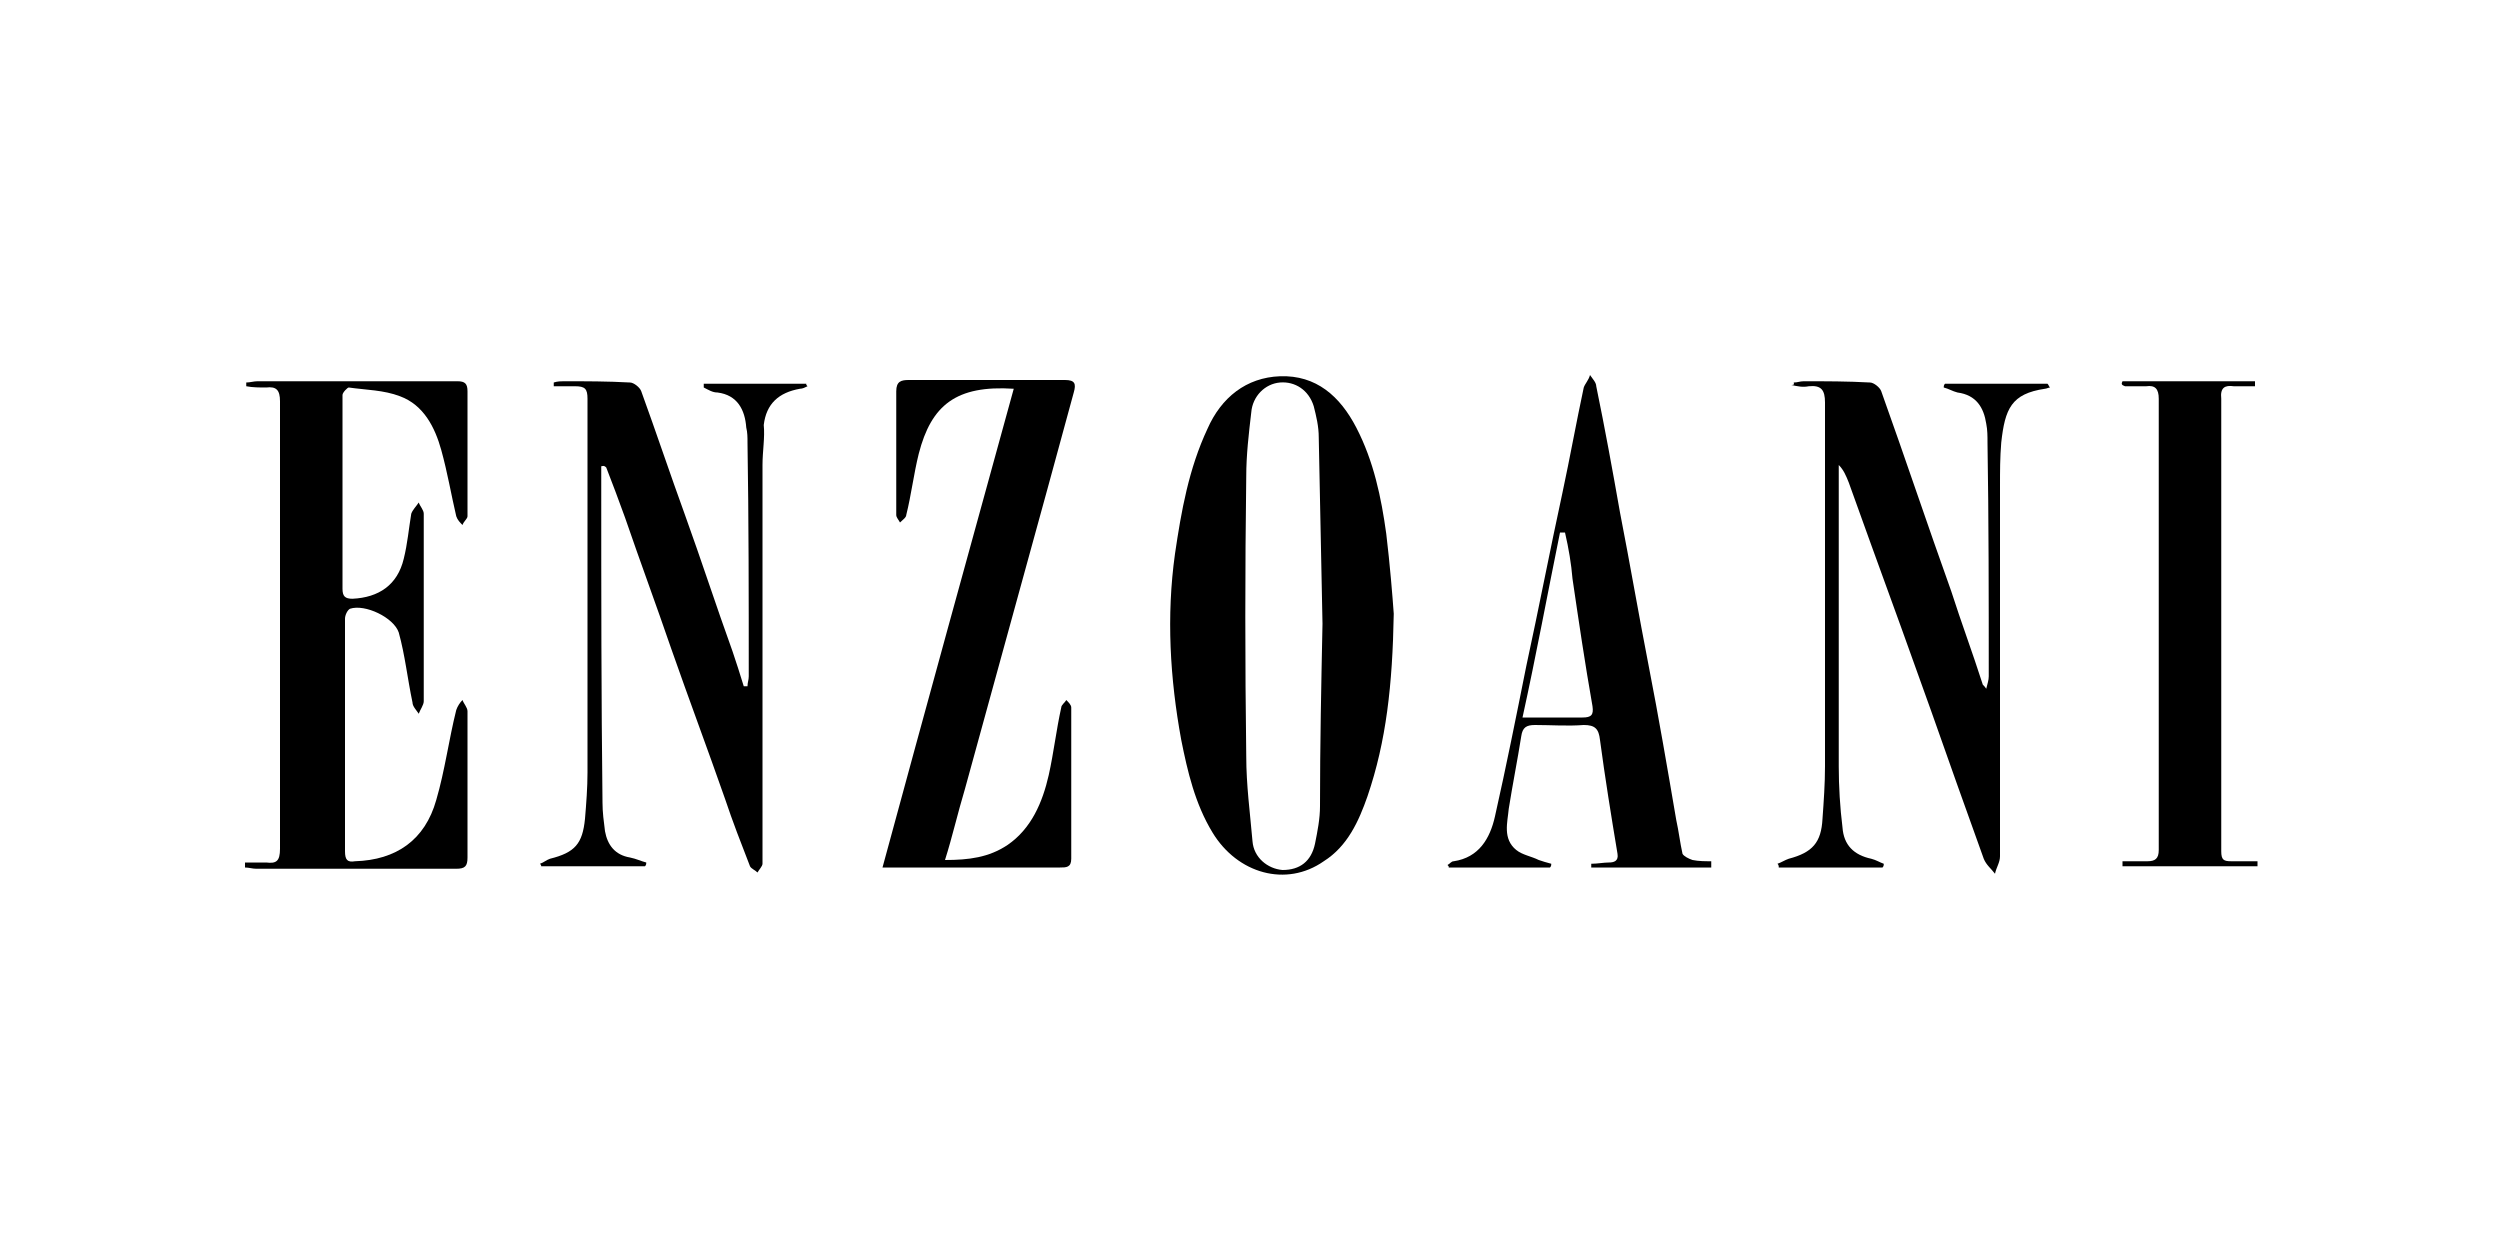
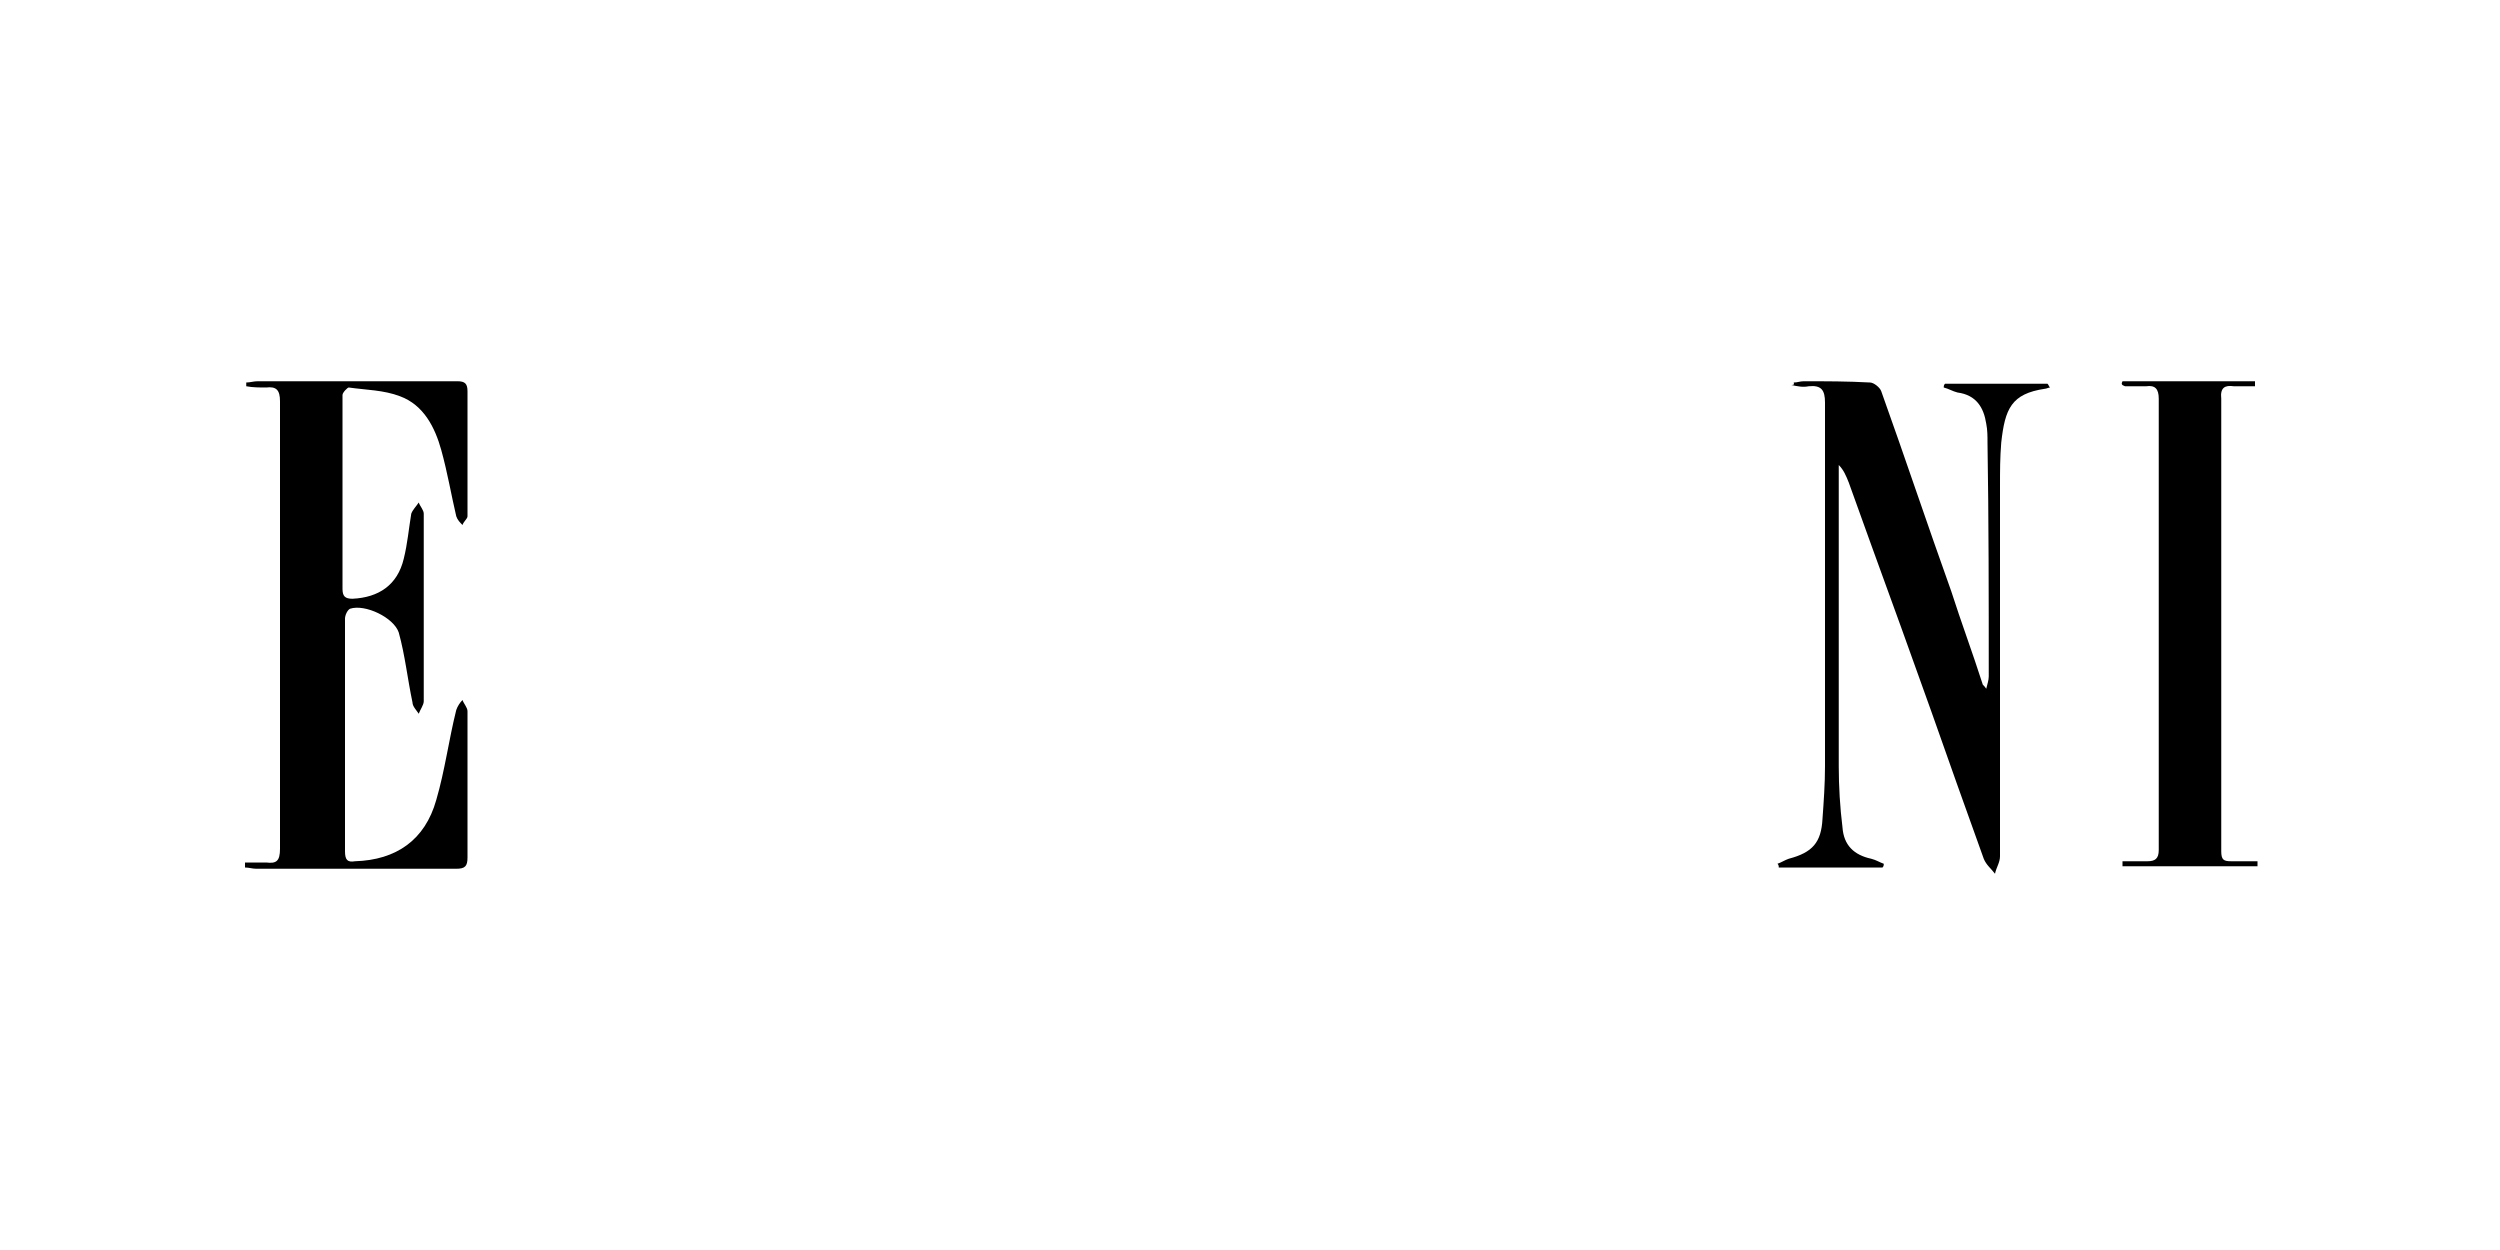
<svg xmlns="http://www.w3.org/2000/svg" id="Livello_1" x="0px" y="0px" viewBox="0 0 200 100" style="enable-background:new 0 0 200 100;" xml:space="preserve">
  <g id="xieh3u_00000035507030035273061980000005834465125152935305_">
    <g>
-       <path d="M111.5,49.1c-0.1,5.7-0.6,10.2-2.1,14.6c-0.7,2-1.6,4-3.5,5.2c-3,2.1-6.9,1-8.9-2.3c-1.4-2.3-2-4.9-2.5-7.4   c-0.9-4.9-1.2-9.9-0.5-14.9c0.5-3.4,1.1-6.8,2.6-10c1.1-2.5,3.1-4.1,5.8-4.2c2.9-0.1,4.8,1.6,6.1,4.1c1.4,2.7,2,5.6,2.4,8.5   C111.2,45.2,111.4,47.7,111.5,49.1z M105.8,49.9c-0.1-5-0.2-9.9-0.3-14.9c0-0.9-0.2-1.7-0.4-2.5c-0.4-1.3-1.5-2-2.7-1.9   c-1.2,0.1-2.2,1.1-2.3,2.4c-0.2,1.7-0.4,3.4-0.4,5.1c-0.1,7.5-0.1,14.9,0,22.4c0,2.3,0.3,4.5,0.5,6.8c0.1,1.3,1.2,2.2,2.4,2.3   c1.4,0,2.3-0.7,2.6-2.1c0.2-1,0.4-2,0.4-3C105.6,59.6,105.7,54.7,105.8,49.9z" />
      <path d="M19.6,69c0.6,0,1.1,0,1.7,0c0.8,0.1,1.1-0.1,1.1-1.1c0-11.9,0-23.9,0-35.8c0-0.9-0.3-1.2-1.1-1.1c-0.5,0-1.1,0-1.6-0.1   c0-0.1,0-0.2,0-0.3c0.3,0,0.6-0.1,0.9-0.1c5.3,0,10.7,0,16,0c0.6,0,0.8,0.2,0.8,0.8c0,3.3,0,6.7,0,10c0,0.2-0.3,0.4-0.4,0.7   c-0.2-0.2-0.4-0.4-0.5-0.7c-0.4-1.7-0.7-3.5-1.2-5.3c-0.5-1.8-1.4-3.6-3.3-4.3c-1.3-0.5-2.7-0.5-4.1-0.7c-0.1,0-0.5,0.4-0.5,0.6   c0,5.2,0,10.3,0,15.5c0,0.6,0.2,0.8,0.8,0.8c2.1-0.1,3.6-1.1,4.1-3.2c0.3-1.2,0.4-2.4,0.6-3.6c0.1-0.3,0.4-0.6,0.6-0.9   c0.1,0.3,0.4,0.6,0.4,0.9c0,5,0,10,0,15c0,0.3-0.3,0.7-0.4,1c-0.2-0.3-0.5-0.6-0.5-0.9c-0.4-1.9-0.6-3.8-1.1-5.6   c-0.4-1.2-2.7-2.3-3.9-1.9c-0.2,0.1-0.4,0.5-0.4,0.8c0,2.6,0,5.1,0,7.7c0,3.6,0,7.3,0,10.9c0,0.7,0.2,0.9,0.8,0.8   c3.3-0.1,5.6-1.7,6.5-4.9c0.7-2.4,1-4.8,1.6-7.2c0.1-0.3,0.3-0.6,0.5-0.8c0.1,0.3,0.4,0.6,0.4,0.9c0,3.9,0,7.8,0,11.7   c0,0.7-0.2,0.9-0.9,0.9c-5.3,0-10.7,0-16,0c-0.3,0-0.6-0.1-0.9-0.1C19.6,69.3,19.6,69.1,19.6,69z" />
-       <path d="M75.6,68.8c1.9,0,3.5-0.2,5-1.2c1.9-1.3,2.8-3.4,3.3-5.6c0.4-1.8,0.6-3.6,1-5.4c0-0.2,0.3-0.4,0.4-0.6   c0.2,0.2,0.4,0.4,0.4,0.6c0,4,0,8.1,0,12.1c0,0.7-0.4,0.7-0.9,0.7c-3.2,0-6.3,0-9.5,0c-1.5,0-3,0-4.7,0c3.5-12.9,7-25.6,10.5-38.3   c-4.6-0.3-6.6,1.3-7.6,5.2c-0.4,1.6-0.6,3.3-1,4.9c0,0.2-0.3,0.4-0.5,0.6c-0.1-0.2-0.3-0.4-0.3-0.6c0-3.3,0-6.6,0-9.9   c0-0.8,0.4-0.9,1-0.9c4.2,0,8.3,0,12.5,0c0.8,0,0.9,0.3,0.7,1c-0.7,2.6-1.4,5.1-2.1,7.7c-1.1,4-2.2,8-3.3,12c-1.1,4-2.2,8-3.3,12   C76.6,65.1,76.2,66.9,75.6,68.8z" />
      <path d="M143.5,30.6c0.3,0,0.5-0.1,0.8-0.1c1.8,0,3.5,0,5.3,0.1c0.3,0,0.8,0.4,0.9,0.7c1.9,5.3,3.7,10.7,5.6,16   c0.8,2.5,1.7,4.9,2.5,7.4c0,0.1,0.1,0.1,0.3,0.4c0.1-0.4,0.2-0.7,0.2-1c0-6.2,0-12.5-0.1-18.7c0-0.5,0-1-0.1-1.5   c-0.2-1.3-0.8-2.3-2.3-2.5c-0.4-0.1-0.7-0.3-1.1-0.4c0-0.1,0-0.2,0.1-0.3c2.7,0,5.5,0,8.2,0c0.1,0.1,0.1,0.2,0.2,0.3   c-0.1,0-0.3,0.1-0.4,0.1c-2.7,0.4-3.2,1.6-3.5,4.3c-0.1,1.2-0.1,2.3-0.1,3.5c0,9.9,0,19.8,0,29.6c0,0.5-0.3,0.9-0.4,1.4   c-0.3-0.4-0.7-0.7-0.9-1.2c-1.4-3.9-2.8-7.8-4.2-11.8c-1.6-4.5-3.2-8.9-4.8-13.3c-0.6-1.7-1.2-3.3-1.8-5c-0.2-0.5-0.4-1-0.8-1.4   c0,0.6,0,1.2,0,1.8c0,7.4,0,14.9,0,22.3c0,1.6,0.1,3.3,0.3,4.9c0.1,1.4,0.9,2.2,2.3,2.5c0.4,0.1,0.7,0.3,1,0.4   c0,0.1,0,0.2-0.1,0.3c-2.8,0-5.5,0-8.3,0c0-0.1,0-0.2-0.1-0.3c0.3-0.1,0.6-0.3,0.9-0.4c1.9-0.5,2.6-1.3,2.7-3.2   c0.1-1.4,0.2-2.8,0.2-4.2c0-9.7,0-19.4,0-29.1c0-1-0.3-1.4-1.3-1.3c-0.5,0.1-0.9,0-1.4-0.1C143.6,30.8,143.5,30.7,143.5,30.6z" />
-       <path d="M48.1,37.3c0,0.6,0,1.2,0,1.7c0,8.4,0,16.8,0.1,25.2c0,0.8,0.1,1.5,0.2,2.3c0.2,1.1,0.8,1.9,2,2.1   c0.5,0.1,0.9,0.3,1.3,0.4c0,0.1,0,0.2-0.1,0.3c-2.8,0-5.5,0-8.3,0c0-0.1-0.1-0.2-0.1-0.2c0.3-0.1,0.5-0.3,0.8-0.4   c2-0.5,2.6-1.2,2.8-3.2c0.1-1.2,0.2-2.5,0.2-3.7c0-10,0-20,0-29.9c0-0.8-0.2-1-1-1c-0.6,0-1.2,0-1.7,0c0-0.1,0-0.2,0-0.3   c0.3-0.1,0.6-0.1,0.8-0.1c1.8,0,3.5,0,5.3,0.1c0.3,0,0.8,0.4,0.9,0.7c1.2,3.3,2.3,6.6,3.5,9.9c1.3,3.6,2.5,7.3,3.8,10.9   c0.3,0.9,0.6,1.8,0.9,2.8c0.1,0,0.2,0,0.3,0c0-0.3,0.1-0.5,0.1-0.8c0-6.2,0-12.5-0.1-18.7c0-0.4,0-0.8-0.1-1.2   c-0.1-1.4-0.7-2.6-2.3-2.8c-0.4,0-0.7-0.2-1.1-0.4c0-0.1,0-0.2,0-0.3c2.7,0,5.5,0,8.2,0c0,0.1,0,0.1,0.1,0.2   c-0.2,0.1-0.4,0.2-0.6,0.2c-1.7,0.3-2.7,1.2-2.9,2.9C61.2,35,61,36.1,61,37.2c0,10.1,0,20.2,0,30.3c0,0.5,0,1.1,0,1.6   c0,0.2-0.3,0.5-0.4,0.7c-0.2-0.2-0.5-0.3-0.6-0.5c-0.7-1.8-1.4-3.6-2-5.4c-1.4-4-2.9-8-4.3-12c-1.2-3.5-2.5-7-3.7-10.5   c-0.5-1.4-1-2.7-1.5-4C48.3,37.2,48.2,37.3,48.1,37.3z" />
-       <path d="M136.9,69.4c-3.2,0-6.4,0-9.6,0c0-0.1,0-0.2,0-0.3c0.5,0,1-0.1,1.4-0.1c0.4,0,0.8-0.1,0.7-0.7c-0.5-3-1-6.1-1.4-9.1   c-0.1-0.9-0.4-1.2-1.3-1.2c-1.3,0.1-2.6,0-3.9,0c-0.7,0-1,0.2-1.1,0.9c-0.3,1.9-0.7,3.9-1,5.8c-0.1,1.1-0.5,2.4,0.6,3.3   c0.5,0.4,1.2,0.5,1.8,0.8c0.3,0.1,0.6,0.2,1,0.3c0,0.1,0,0.2-0.1,0.3c-2.7,0-5.4,0-8.1,0c0-0.1,0-0.1-0.1-0.2   c0.2-0.1,0.3-0.3,0.5-0.3c2-0.3,2.9-1.8,3.3-3.6c0.9-4,1.7-8,2.5-12c1-4.6,1.9-9.3,2.9-13.9c0.6-2.8,1.1-5.6,1.7-8.4   c0.1-0.3,0.4-0.6,0.5-1c0.2,0.3,0.5,0.6,0.5,0.9c0.7,3.4,1.3,6.7,1.9,10.1c0.8,4.1,1.5,8.2,2.3,12.3c0.8,4.1,1.5,8.2,2.2,12.3   c0.2,0.9,0.3,1.8,0.5,2.7c0.1,0.2,0.5,0.4,0.8,0.5c0.5,0.1,1,0.1,1.5,0.1C136.9,69.2,136.9,69.3,136.9,69.4z M125.2,42.6   c-0.1,0-0.3,0-0.4,0c-1,4.9-1.9,9.8-3,14.8c1.7,0,3.3,0,4.8,0c0.7,0,0.9-0.2,0.8-0.9c-0.6-3.4-1.1-6.8-1.6-10.2   C125.7,45.1,125.5,43.9,125.2,42.6z" />
      <path d="M169.8,30.5c3.5,0,7,0,10.6,0c0,0.1,0,0.3,0,0.4c-0.6,0-1.2,0-1.7,0c-0.7-0.1-1.1,0.1-1,1c0,12.1,0,24.2,0,36.2   c0,0.7,0.2,0.8,0.8,0.8c0.7,0,1.4,0,2.1,0c0,0.1,0,0.3,0,0.4c-3.6,0-7.2,0-10.8,0c0-0.1,0-0.3,0-0.4c0.7,0,1.3,0,2,0   c0.6,0,0.9-0.2,0.9-0.9c0-12,0-24.1,0-36.1c0-0.8-0.3-1.1-1-1c-0.6,0-1.1,0-1.7,0C169.7,30.8,169.7,30.7,169.8,30.5z" />
    </g>
  </g>
</svg>